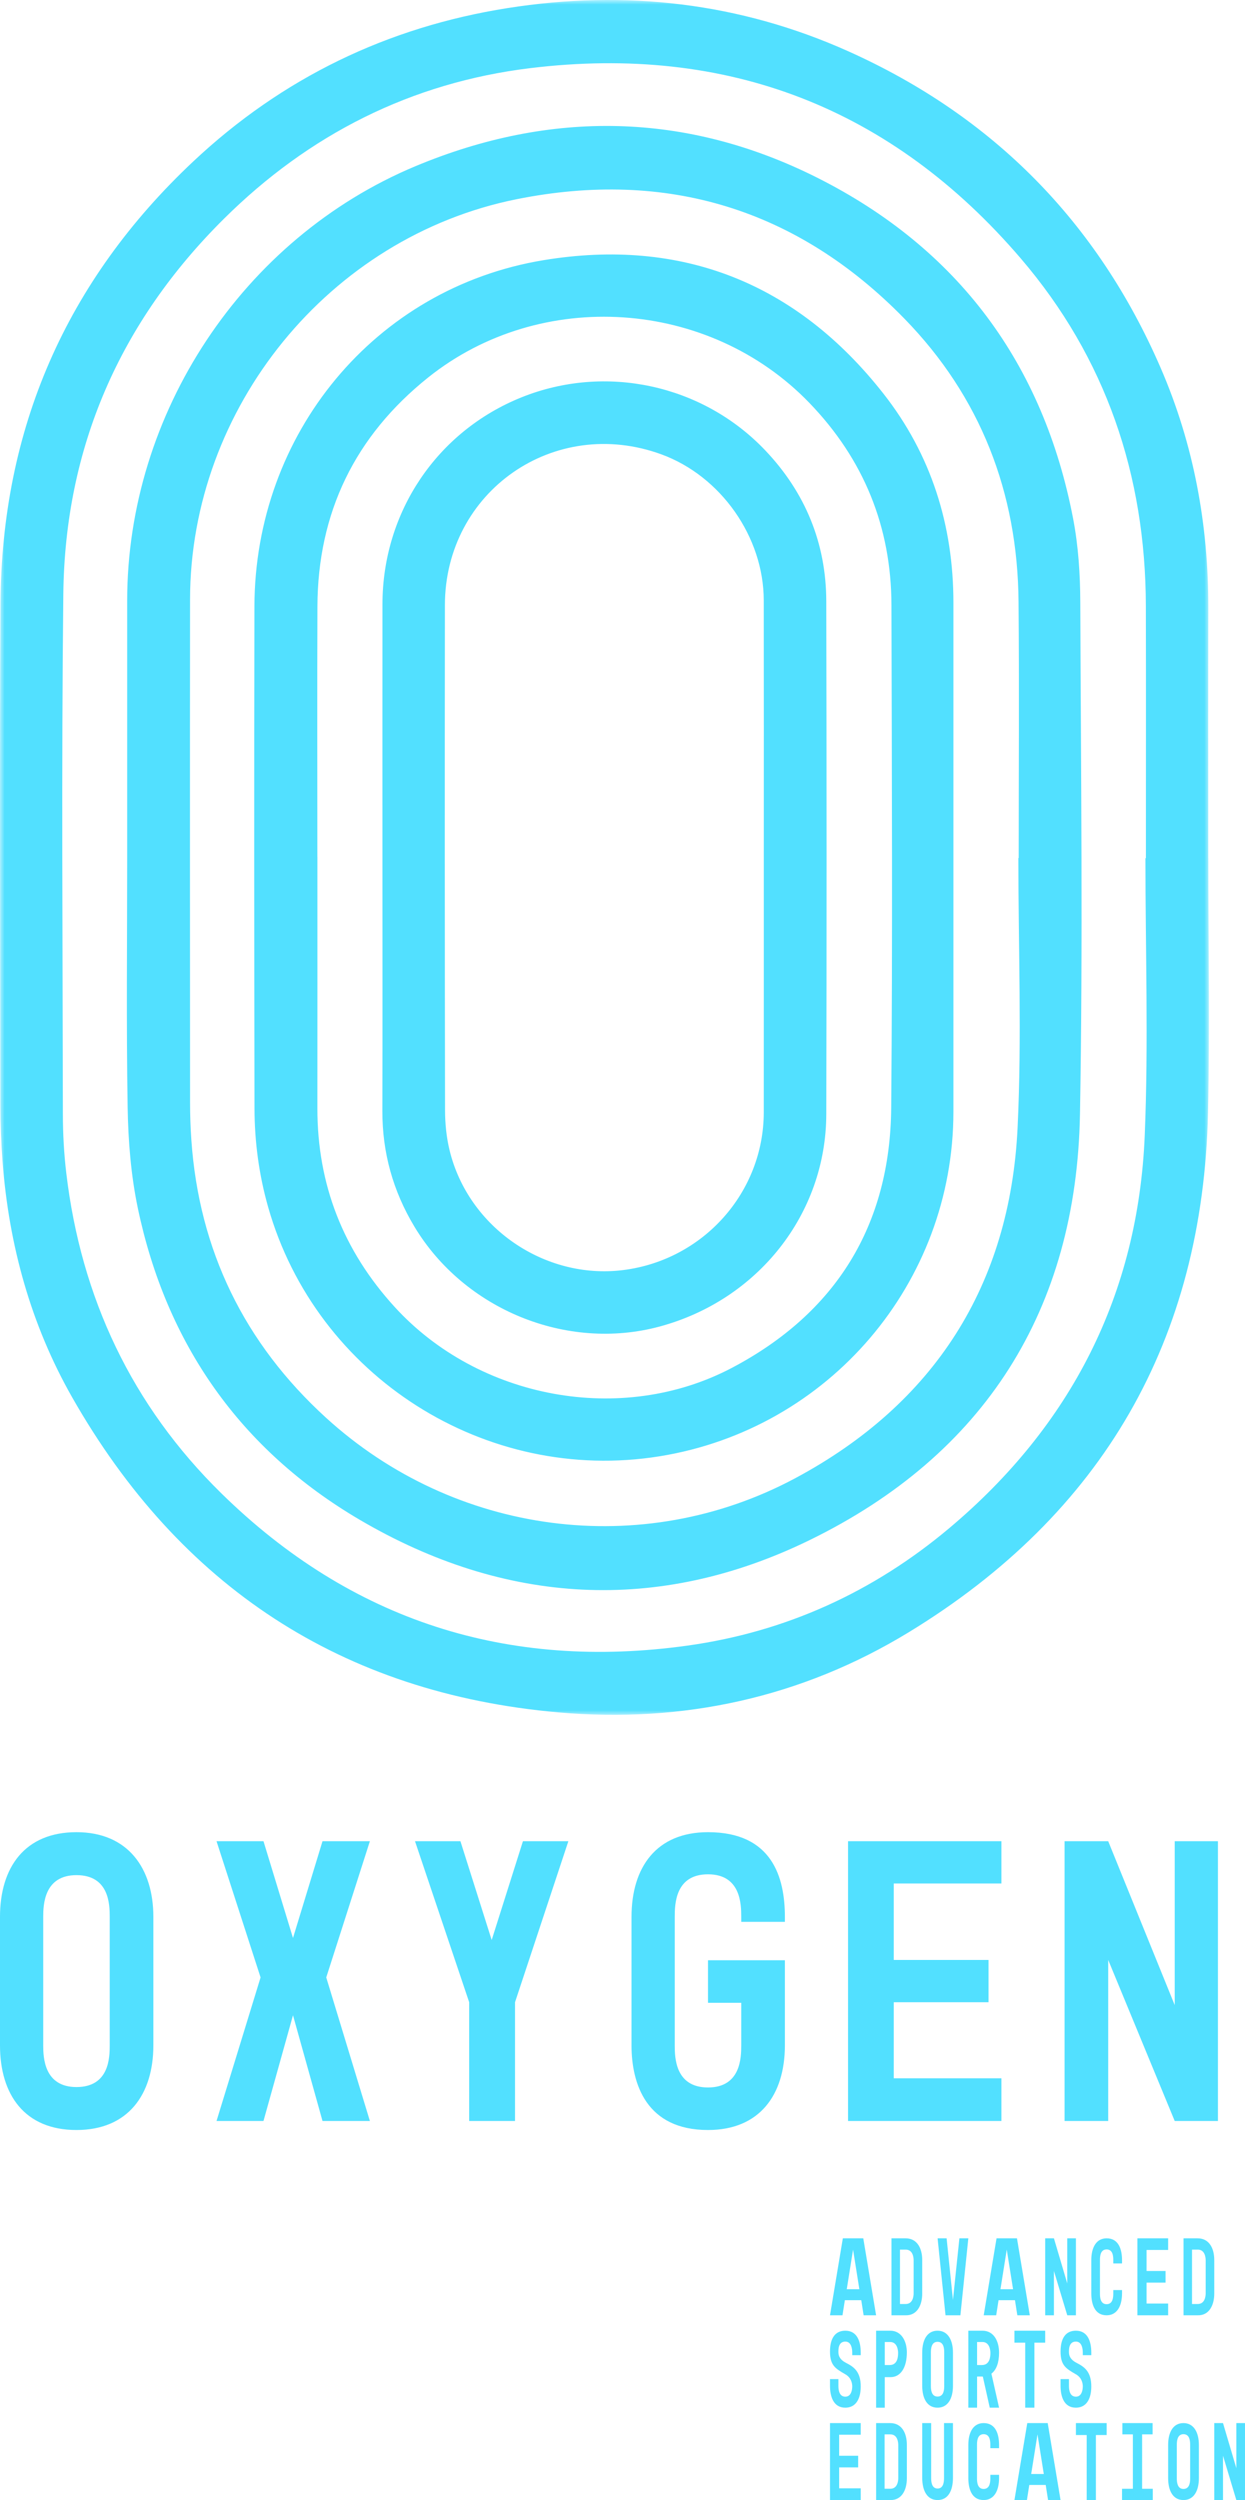
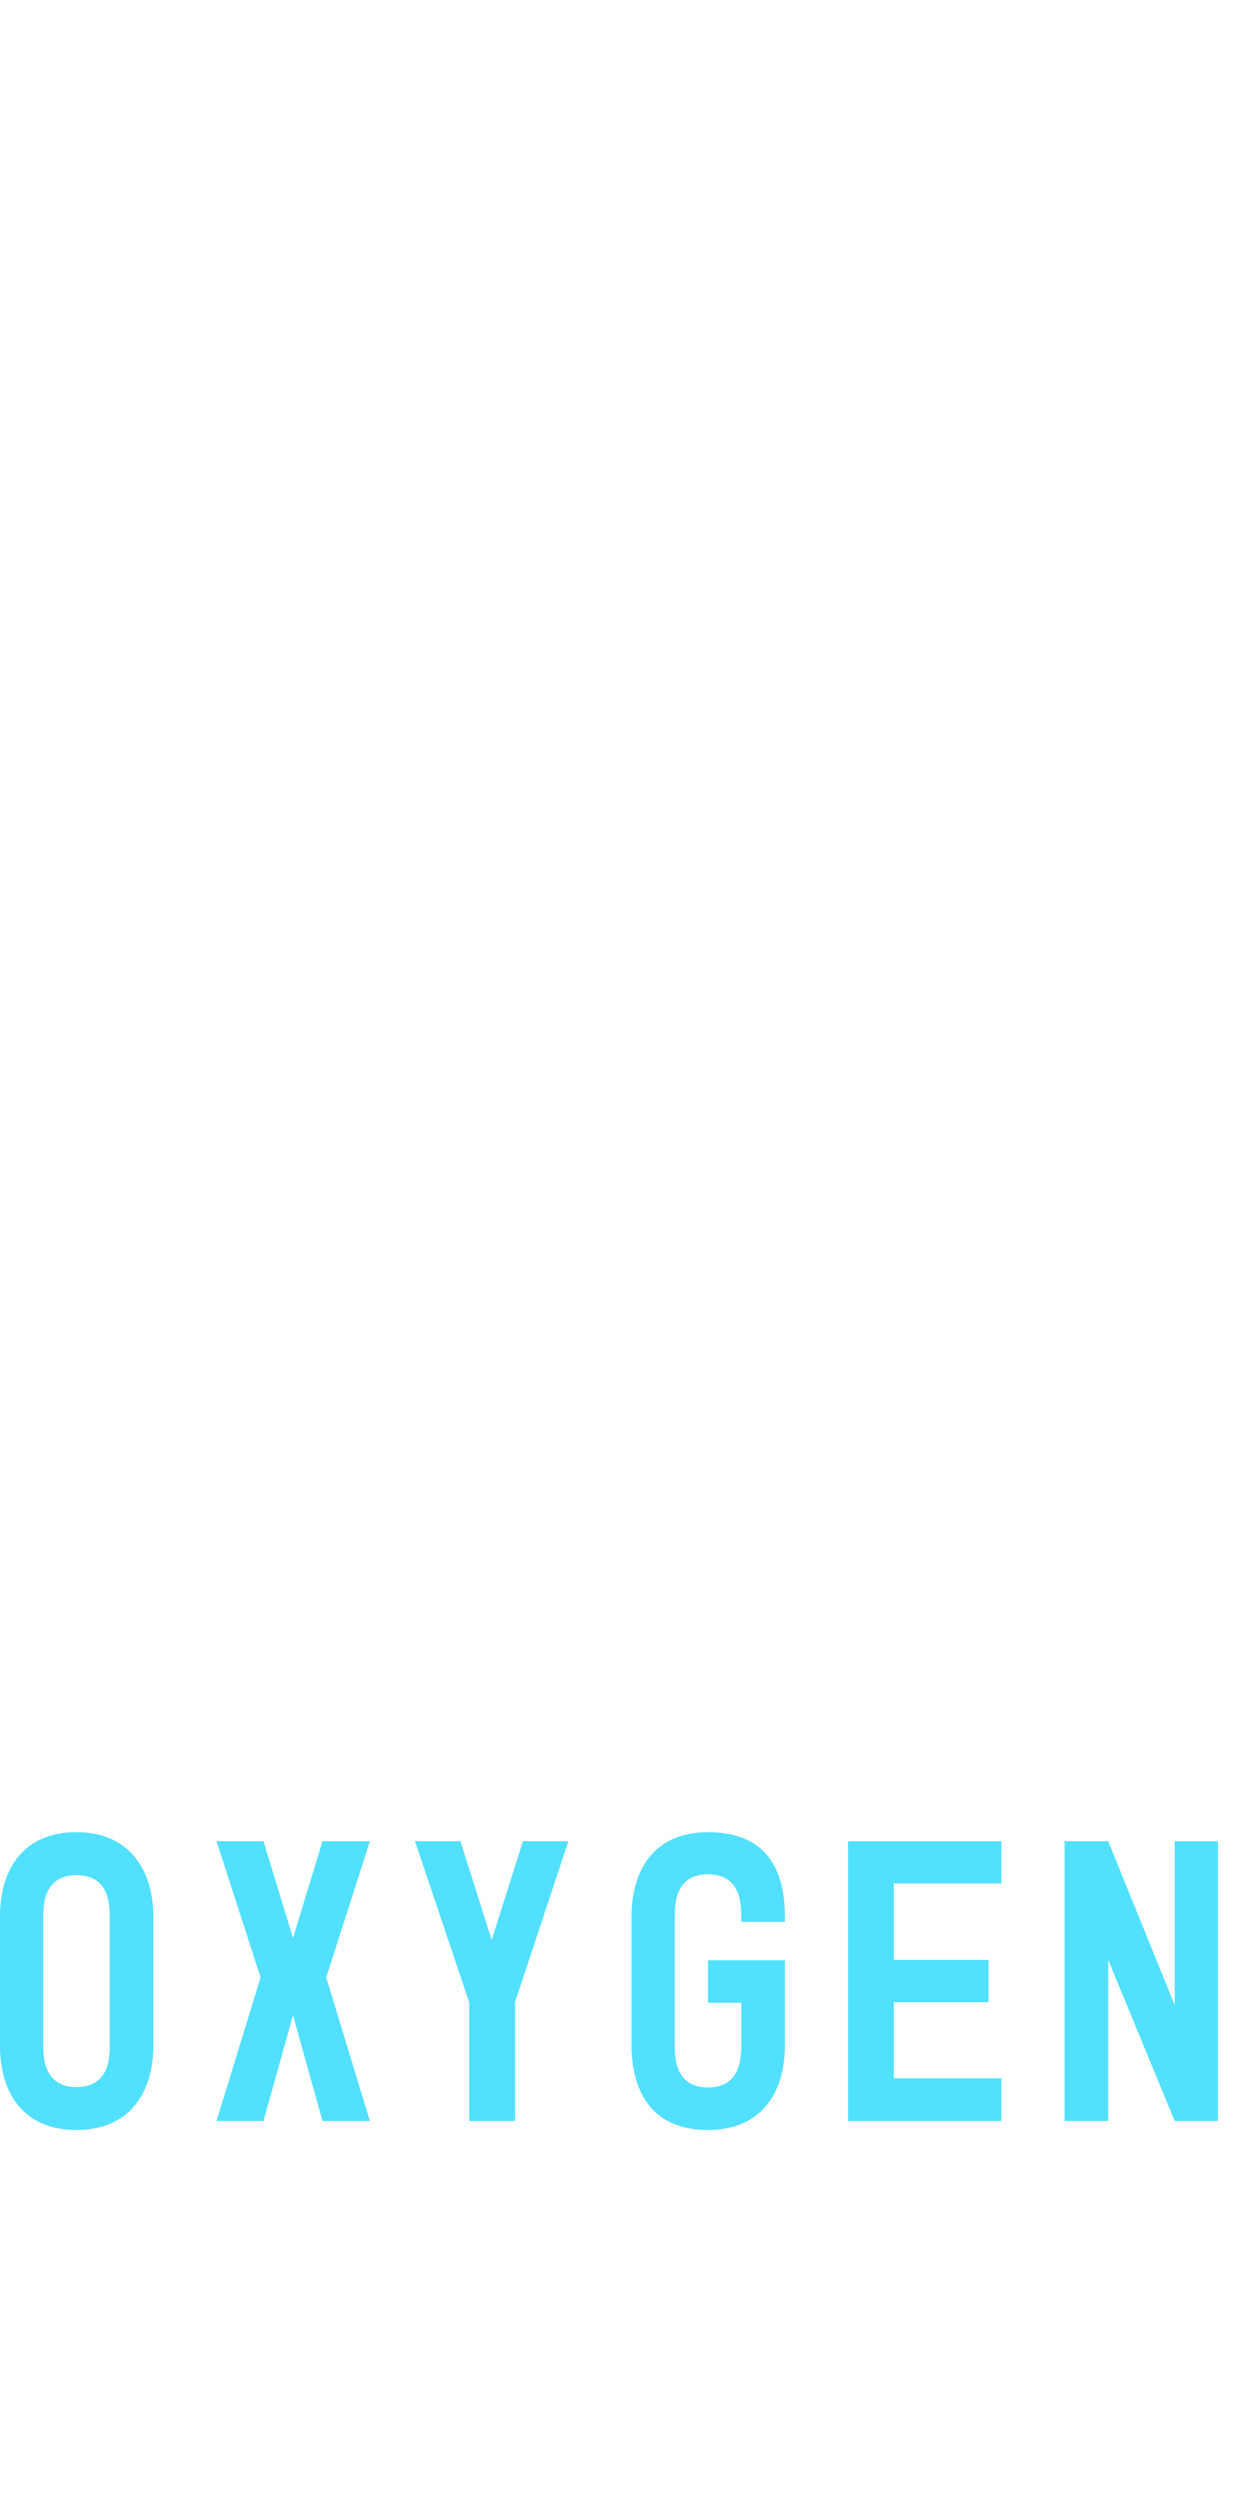
<svg xmlns="http://www.w3.org/2000/svg" xmlns:xlink="http://www.w3.org/1999/xlink" width="138" height="277" viewBox="0 0 138 277">
  <defs>
-     <path id="n0m5c6eqxa" d="M0 0L134 0 134 190 0 190z" />
-   </defs>
+     </defs>
  <g fill="none" fill-rule="evenodd">
    <g>
      <g>
        <g transform="translate(-121 -73) translate(121 73)">
          <mask id="ngsv3nhwsb" fill="#fff">
            <use xlink:href="#n0m5c6eqxa" />
          </mask>
-           <path fill="#52E0FF" d="M126.888 125.768c-.724 17.645-8.154 32.194-21.683 43.56-8.409 7.064-18.113 11.484-28.999 13-19.933 2.779-37.28-2.756-51.666-16.866-9.925-9.733-15.55-21.676-17.19-35.465-.259-2.168-.378-4.365-.381-6.55-.023-19.21-.165-38.423.05-57.632.18-16.225 6.267-30.133 17.798-41.57 9.42-9.344 20.75-15.087 33.953-16.695 21.84-2.659 40.096 4.409 54.383 21.092 9.428 11.009 13.822 24.011 13.858 38.478.023 9.323.005 18.645.005 27.967h-.052c0 10.228.342 20.47-.076 30.681zm7.041-30.714c0-9.21-.017-18.42.005-27.63.022-9.25-1.603-18.178-5.29-26.68-6.992-16.122-18.554-27.848-34.57-35.041C82.006.283 69.313-1.165 56.252.897 42.92 3.002 31.255 8.655 21.43 17.88 7.313 31.135.17 47.528.056 66.868c-.108 18.533-.03 37.067-.012 55.6.001 2.072.083 4.15.239 6.217.7 9.275 3.137 18.105 7.738 26.176 11.895 20.868 29.818 32.747 53.87 34.867 13.828 1.218 26.954-1.638 38.823-8.87 21.517-13.11 32.64-32.411 33.186-57.608.204-9.395.033-18.797.033-28.196h-.004zm-21.136 29.9c-.838 17.457-9.242 30.58-24.636 38.823-17.006 9.106-37.798 6.282-52.026-6.7-9.045-8.252-14.075-18.535-14.921-30.788-.094-1.354-.14-2.713-.142-4.07-.009-18.606-.021-37.213-.001-55.82.022-21.176 15.391-40.15 36.198-44.327 16.638-3.34 31.136 1.094 42.982 13.234 8.436 8.646 12.547 19.262 12.652 31.341.083 9.473.017 18.946.017 28.42h-.037c0 9.963.39 19.945-.086 29.886zm6.16-67.468c-3.287-17.171-12.767-29.953-28.353-37.789-14.51-7.294-29.543-7.549-44.548-1.284-19.152 7.997-31.955 27.4-31.955 48.144v28.422c0 9.248-.103 18.497.052 27.742.062 3.715.365 7.49 1.124 11.12 3.15 15.057 11.366 26.785 24.613 34.555 16.085 9.435 33.076 10.427 49.83 2.256 19.427-9.473 29.61-25.541 29.992-47.21.333-18.905.104-37.82.035-56.73-.012-3.079-.213-6.209-.79-9.226zm-20.168 65.252c-.11 13.037-6.135 22.758-17.68 28.828-12.208 6.417-28.053 3.43-37.35-6.75-5.706-6.247-8.585-13.57-8.575-22.03.01-9.284.002-18.57.002-27.855h-.004c0-9.247-.028-18.495.007-27.742.04-10.397 4.158-18.875 12.277-25.367 12.478-9.978 31.133-8.71 42.251 2.817 6.03 6.25 9.076 13.736 9.098 22.388.046 18.57.13 37.142-.026 55.711zM60.258 28.824c-18.74 3.086-32.015 19.263-32.056 38.37-.04 18.533-.027 37.067.008 55.6.007 3.707.493 7.367 1.514 10.955 5.336 18.763 24.1 30.712 43.39 27.603 18.774-3.025 32.56-19.181 32.566-38.166.003-9.4 0-18.798 0-28.197V66.793c.001-8.593-2.458-16.433-7.763-23.186-9.613-12.238-22.353-17.303-37.659-14.783zm24.404 66.217c-.001 9.399.004 18.797-.003 28.195-.006 8.876-6.7 16.376-15.592 17.486-8.688 1.085-17.148-4.712-19.23-13.257-.354-1.451-.505-2.986-.507-4.482-.033-18.646-.038-37.292-.015-55.938.015-12.616 12.144-21.037 24-16.701 6.583 2.407 11.33 9.145 11.342 16.162.017 9.512.005 19.024.005 28.535zM57.804 44.024c-9.373 3.769-15.4 12.72-15.41 22.913-.009 9.36-.002 18.722-.002 28.082 0 9.362.017 18.723-.008 28.084-.012 4.61 1.18 8.865 3.552 12.809 5.53 9.194 16.89 13.83 27.157 11.071 10.911-2.932 18.469-12.468 18.495-23.522.045-18.948.04-37.897-.001-56.845-.014-6.435-2.33-12.047-6.752-16.704-6.961-7.332-17.733-9.627-27.031-5.888z" mask="url(#ngsv3nhwsb)" />
        </g>
        <path fill="#52E0FF" d="M12.162 212.382c0-1.34-.045-4.622-3.685-4.622-3.594 0-3.686 3.282-3.686 4.622v14.236c0 1.34.092 4.622 3.686 4.622 3.64 0 3.685-3.282 3.685-4.622v-14.236zm4.838 0v14.236C17 232.07 14.19 236 8.477 236 2.718 236 0 232.071 0 226.618v-14.236c0-5.5 2.764-9.382 8.477-9.382 5.713 0 8.523 4.02 8.523 9.382zM41 204L36.162 219.095 41 235 35.748 235 32.477 223.285 29.206 235 24 235 28.883 219.095 24 204 29.206 204 32.477 214.724 35.748 204zM63 204L57.087 221.843 57.087 235 52.005 235 52.005 221.843 46 204 51.035 204 54.5 214.949 57.965 204zM82.162 221.903h-3.685v-4.714H87v9.429c0 5.5-2.81 9.382-8.523 9.382-6.818 0-8.477-5.084-8.477-9.382v-14.236c0-5.5 2.764-9.382 8.477-9.382 7.14 0 8.523 5.038 8.523 9.382v.555h-4.838v-.555c0-1.386-.045-4.714-3.685-4.714s-3.686 3.328-3.686 4.714v14.236c0 1.34.046 4.668 3.686 4.668s3.685-3.327 3.685-4.668v-4.715zM94 235L94 204 111 204 111 208.686 99.068 208.686 99.068 217.157 109.572 217.157 109.572 221.843 99.068 221.843 99.068 230.269 111 230.269 111 235zM130.209 235L122.837 217.157 122.837 235 118 235 118 204 122.837 204 130.209 222.159 130.209 204 135 204 135 235z" transform="translate(-121 -73) translate(121 73)" />
        <g fill="#52E0FF">
-           <path d="M1.858 5.64h1.396l-.698-4.388-.698 4.389zm1.87 2.89l-.263-1.674H1.647L1.383 8.53H0L1.423 0h2.266L5.11 8.53H3.728zM7.757 7.277h.637c.775 0 .877-.83.877-1.178V2.442c0-.36-.102-1.19-.877-1.19h-.637v6.025zM6.815 0h1.56c1.302 0 1.847 1.128 1.847 2.405v3.731c0 1.24-.545 2.43-1.847 2.393h-1.56V0zM14.343 0L15.333 0 14.453 8.529 12.805 8.529 11.926 0 12.926 0 13.629 6.831zM18.895 5.64h1.396l-.698-4.388-.698 4.389zm1.87 2.89l-.263-1.674h-1.818L18.42 8.53h-1.383L18.46 0h2.265l1.423 8.53h-1.383zM26.299 8.529L24.821 3.62 24.821 8.529 23.852 8.529 23.852 0 24.821 0 26.299 4.997 26.299 0 27.259 0 27.259 8.529zM32.37 6.104c0 1.41-.563 2.425-1.708 2.425-1.367 0-1.699-1.314-1.699-2.425V2.425c0-1.421.554-2.425 1.699-2.425 1.376 0 1.708 1.302 1.708 2.425v.358h-.97v-.358c0-.347-.009-1.195-.738-1.195-.73 0-.739.848-.739 1.195v3.68c0 .346.01 1.194.739 1.194.73 0 .739-.848.739-1.195v-.37h.97v.37zM34.074 8.529L34.074 0 37.481 0 37.481 1.29 35.09 1.29 35.09 3.62 37.195 3.62 37.195 4.909 35.09 4.909 35.09 7.228 37.481 7.228 37.481 8.529zM40.127 7.277h.637c.776 0 .877-.83.877-1.178V2.442c0-.36-.101-1.19-.877-1.19h-.637v6.025zM39.185 0h1.56c1.302 0 1.848 1.128 1.848 2.405v3.731c0 1.24-.546 2.43-1.847 2.393h-1.56V0zM.932 16.34c0 .394.056 1.206.767 1.206.693 0 .766-.848.766-1.135 0-.334-.101-.979-.794-1.362C.573 14.417 0 14.058 0 12.541c0-1.433.545-2.306 1.699-2.306 1.376 0 1.708 1.302 1.708 2.426v.286h-.942v-.286c0-.36-.073-1.22-.766-1.22-.813 0-.767.933-.767 1.184 0 .394.167.836.86 1.182.812.418 1.615.932 1.615 2.604 0 1.41-.563 2.354-1.708 2.354C.332 18.765 0 17.45 0 16.339v-.74h.932v.74zM6.071 14.041h.545c.914 0 .933-1.004.933-1.363 0-.298-.102-1.19-.877-1.19h-.6v2.553zm.6-3.806c1.303 0 1.848 1.24 1.848 2.405 0 1.723-.72 2.74-1.792 2.74h-.656v3.385h-.96v-8.53h1.56zM12.66 12.66c0-.346-.01-1.194-.739-1.194-.72 0-.738.848-.738 1.195v3.678c0 .347.018 1.195.738 1.195.73 0 .739-.848.739-1.195v-3.678zm.97 0v3.68c0 1.41-.564 2.425-1.709 2.425-1.154 0-1.699-1.016-1.699-2.426v-3.678c0-1.422.554-2.426 1.7-2.426 1.144 0 1.708 1.04 1.708 2.426zM16.838 14.041c.887 0 .942-.941.942-1.339 0-.36-.12-1.215-.886-1.215h-.591v2.554h.535zm1.053.955l.85 3.769h-1.034l-.767-3.447c-.25-.012-.453 0-.637 0v3.447h-.97v-8.53h1.56c1.303 0 1.848 1.215 1.848 2.443 0 1.103-.305 1.909-.85 2.318zM21.638 11.562L20.444 11.562 20.444 10.235 23.852 10.235 23.852 11.562 22.658 11.562 22.658 18.765 21.638 18.765zM26.488 16.34c0 .394.056 1.206.767 1.206.692 0 .766-.848.766-1.135 0-.334-.101-.979-.794-1.362-1.099-.632-1.671-.991-1.671-2.508 0-1.433.544-2.306 1.699-2.306 1.375 0 1.708 1.302 1.708 2.426v.286h-.942v-.286c0-.36-.074-1.22-.766-1.22-.813 0-.767.933-.767 1.184 0 .394.166.836.859 1.182.812.418 1.616.932 1.616 2.604 0 1.41-.563 2.354-1.708 2.354-1.367 0-1.7-1.315-1.7-2.426v-.74h.933v.74zM0 29L0 20.471 3.407 20.471 3.407 21.76 1.016 21.76 1.016 24.09 3.122 24.09 3.122 25.38 1.016 25.38 1.016 27.698 3.407 27.698 3.407 29zM6.053 27.747h.637c.776 0 .877-.83.877-1.177v-3.658c0-.359-.101-1.19-.877-1.19h-.637v6.025zm-.942-7.276h1.56c1.302 0 1.848 1.127 1.848 2.404v3.732c0 1.24-.546 2.43-1.847 2.392h-1.56v-8.528zM11.213 20.47v6.06c0 .352.018 1.193.713 1.193.694 0 .713-.84.713-1.193v-6.06h.99v6.06c0 1.448-.546 2.47-1.703 2.47-1.158 0-1.704-1.034-1.704-2.47v-6.06h.99zM18.74 26.575c0 1.41-.563 2.425-1.708 2.425-1.367 0-1.699-1.314-1.699-2.425v-3.68c0-1.42.554-2.424 1.7-2.424 1.375 0 1.708 1.302 1.708 2.425v.358h-.97v-.358c0-.347-.01-1.195-.739-1.195-.73 0-.738.848-.738 1.195v3.679c0 .346.009 1.195.738 1.195.73 0 .739-.849.739-1.195v-.37h.97v.37zM22.302 26.111h1.396L23 21.723l-.698 4.388zM24.172 29l-.262-1.673H22.09L21.828 29h-1.384l1.423-8.53h2.266L25.556 29h-1.384zM28.453 21.797L27.259 21.797 27.259 20.471 30.667 20.471 30.667 21.797 29.472 21.797 29.472 29 28.453 29zM35.778 27.748L35.778 29 32.37 29 32.37 27.748 33.571 27.748 33.571 21.722 32.407 21.722 32.407 20.471 35.759 20.471 35.759 21.722 34.596 21.722 34.596 27.748zM39.92 22.896c0-.347-.01-1.195-.74-1.195-.72 0-.738.848-.738 1.195v3.679c0 .346.018 1.195.738 1.195.73 0 .74-.849.74-1.195v-3.68zm.969 0v3.679c0 1.41-.564 2.425-1.709 2.425-1.154 0-1.699-1.015-1.699-2.425v-3.68c0-1.42.554-2.424 1.7-2.424 1.144 0 1.708 1.039 1.708 2.425zM45.04 29L43.562 24.09 43.562 29 42.593 29 42.593 20.471 43.562 20.471 45.04 25.467 45.04 20.471 46 20.471 46 29z" transform="translate(-121 -73) translate(121 73) translate(92 248)" />
-         </g>
+           </g>
      </g>
    </g>
  </g>
</svg>